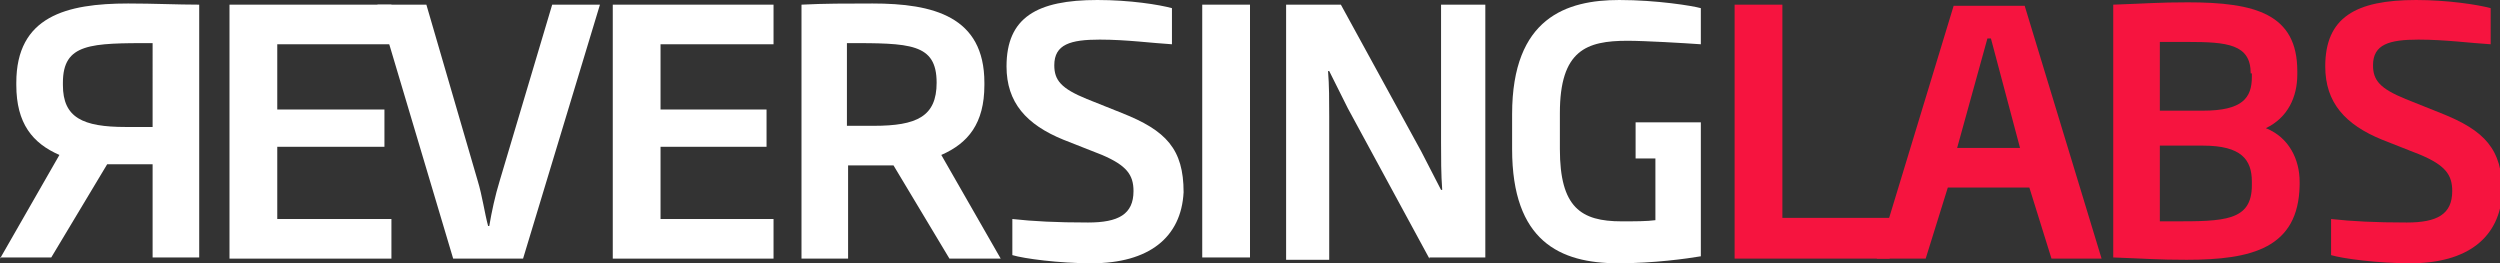
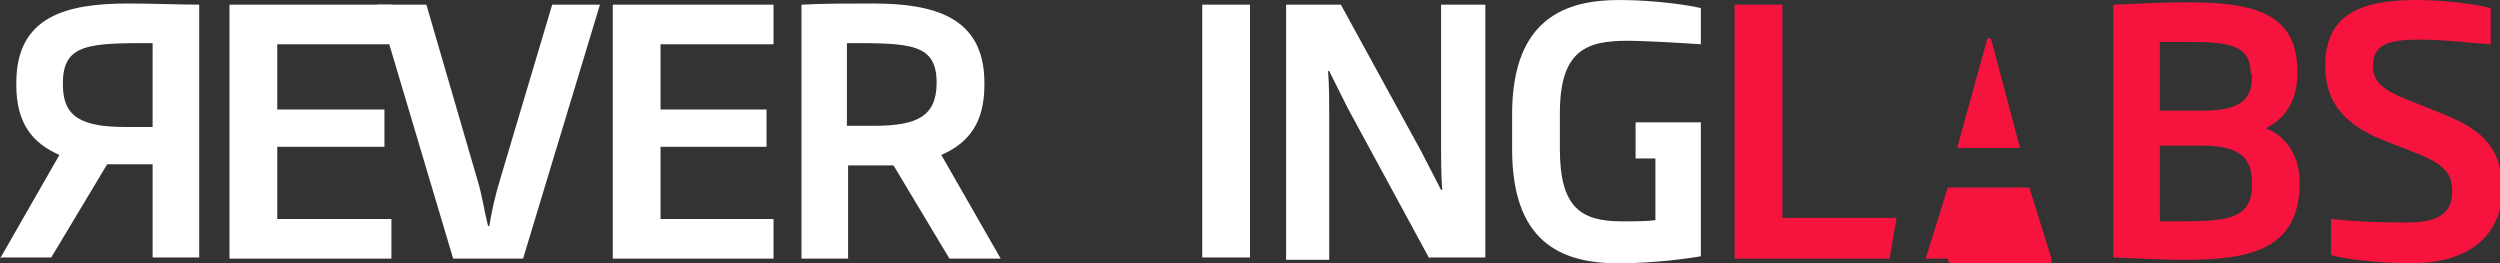
<svg xmlns="http://www.w3.org/2000/svg" version="1.1" id="Layer_1" x="0px" y="0px" width="214.6px" height="22.6px" viewBox="0 0 214.6 22.6" style="enable-background:new 0 0 214.6 22.6;" xml:space="preserve">
  <rect x="0" y="0" width="214.6" height="22.6" fill="#333333" stroke="none" />
  <style type="text/css">
	.st0{fill:#F6143F;}
	.st1{fill:#FFFFFF;}
</style>
  <g>
    <polygon class="st0" points="148.9,22.2 148.9,0.4 153,0.4 153,18.7 162.8,18.7 162.2,22.2  " />
    <g>
-       <path class="st0" d="M176.1,22.2l-1.9-6.1h-7l-1.9,6.1h-4.2l6.6-21.7h6.1l6.6,21.7H176.1z M170.9,3.3h-0.3l-2.6,9.4h5.4L170.9,3.3    z" />
+       <path class="st0" d="M176.1,22.2l-1.9-6.1h-7l-1.9,6.1h-4.2h6.1l6.6,21.7H176.1z M170.9,3.3h-0.3l-2.6,9.4h5.4L170.9,3.3    z" />
      <path class="st0" d="M187.7,22.3c-2.5,0-3.5-0.1-6.3-0.2V0.4c2.9-0.1,3.9-0.2,6.4-0.2c5.8,0,9.4,1,9.4,5.9v0.3    c0,1.9-0.8,3.7-2.7,4.6c2,0.8,2.9,2.7,2.9,4.6v0.3C197.3,21.3,193.3,22.3,187.7,22.3 M193.2,6.3c0-2.5-2-2.7-5.4-2.7h-2.4v5.9h3.7    c3.4,0,4.2-1.1,4.2-2.9V6.3H193.2z M193.3,15.6c0-1.9-0.9-3.1-4.2-3.1h-3.7V19h1.1c4.4,0,6.8,0,6.8-3.1L193.3,15.6L193.3,15.6z" />
      <path class="st0" d="M206.9,22.6c-2.8,0-5.8-0.4-6.8-0.7v-3.1c1.8,0.2,3.8,0.3,6.5,0.3c2.6,0,3.9-0.7,3.9-2.7    c0-1.4-0.6-2.2-2.7-3.1l-3.3-1.3c-3.2-1.3-4.9-3.2-4.9-6.3c0-4.2,2.6-5.7,7.8-5.7c2.7,0,5.3,0.4,6.4,0.7v3.1    c-1.7-0.1-3.9-0.4-6.2-0.4c-2.5,0-3.9,0.4-3.9,2.2c0,1.3,0.6,2,2.8,2.9l3,1.2c3.8,1.5,5.3,3.1,5.3,6.8    C214.6,20.4,211.8,22.6,206.9,22.6" />
      <path class="st1" d="M0,22.2l5.1-8.9c-2.3-1-3.7-2.7-3.7-6V7.1c0-5.7,4.3-6.8,9.6-6.8c2.2,0,4.2,0.1,6.1,0.1v21.7h-4v-8h-2    c-0.7,0-1.3,0-1.9,0l-4.8,8H0V22.2z M5.4,7.3c0,2.8,1.7,3.6,5.4,3.6c0.8,0,1.5,0,2.3,0V3.7c-5.3,0-7.7,0-7.7,3.4    C5.4,7.1,5.4,7.3,5.4,7.3z" />
      <polygon class="st1" points="19.7,22.2 19.7,0.4 33.6,0.4 33.6,3.8 23.8,3.8 23.8,9.4 33,9.4 33,12.6 23.8,12.6 23.8,18.8     33.6,18.8 33.6,22.2   " />
      <path class="st1" d="M44.9,22.2h-6L32.4,0.4h4.2L41,15.5c0.4,1.3,0.6,2.8,0.9,3.9H42c0.2-1.2,0.5-2.6,0.9-3.9l4.5-15.1h4.1    L44.9,22.2z" />
      <polygon class="st1" points="52.6,22.2 52.6,0.4 66.4,0.4 66.4,3.8 56.7,3.8 56.7,9.4 65.8,9.4 65.8,12.6 56.7,12.6 56.7,18.8     66.4,18.8 66.4,22.2   " />
      <path class="st1" d="M81.5,22.2l-4.8-8c-0.6,0-1.2,0-1.9,0h-2v8h-4V0.4c1.9-0.1,3.9-0.1,6.1-0.1c5.2,0,9.6,1.1,9.6,6.8v0.2    c0,3.3-1.4,5-3.7,6l5.1,8.9H81.5z M80.4,7.1c0-3.4-2.3-3.4-7.7-3.4v7.1c0.8,0,1.5,0,2.3,0C78.7,10.8,80.4,10,80.4,7.1    C80.4,7.2,80.4,7.1,80.4,7.1z" />
-       <path class="st1" d="M93.7,22.6c-2.8,0-5.8-0.4-6.8-0.7v-3.1c1.8,0.2,3.8,0.3,6.5,0.3c2.6,0,3.9-0.7,3.9-2.7    c0-1.4-0.6-2.2-2.7-3.1L91.3,12c-3.2-1.3-4.9-3.2-4.9-6.3C86.4,1.5,89,0,94.2,0c2.8,0,5.3,0.4,6.4,0.7v3.1    c-1.7-0.1-3.9-0.4-6.2-0.4c-2.5,0-3.9,0.4-3.9,2.2c0,1.3,0.6,2,2.8,2.9l3,1.2c3.8,1.5,5.3,3.1,5.3,6.8    C101.4,20.4,98.6,22.6,93.7,22.6" />
      <rect x="103.2" y="0.4" class="st1" width="4.1" height="21.7" />
      <path class="st1" d="M122.7,22.2l-7-12.9c-0.5-1-1.1-2.2-1.6-3.2H114c0.1,1.2,0.1,2.6,0.1,3.9v12.3h-3.7V0.4h4.7L122,13    c0.5,1,1.2,2.3,1.7,3.3h0.1c-0.1-1.3-0.1-2.8-0.1-4.1V0.4h3.8v21.7h-4.8V22.2z" />
      <path class="st1" d="M138.9,22.6c-5,0-9.1-1.9-9.1-9.8v-3c0-8.3,4.7-9.8,9.2-9.8c3.2,0,6.3,0.5,7,0.7v3.1    c-1.4-0.1-4.8-0.3-6.3-0.3c-3.5,0-5.8,0.8-5.8,6.2v3.1c0,5,1.8,6.2,5.3,6.2c1.1,0,2.2,0,2.9-0.1v-5.3h-1.7v-3.1h5.6V22    C144.8,22.2,142,22.6,138.9,22.6" />
    </g>
  </g>
</svg>